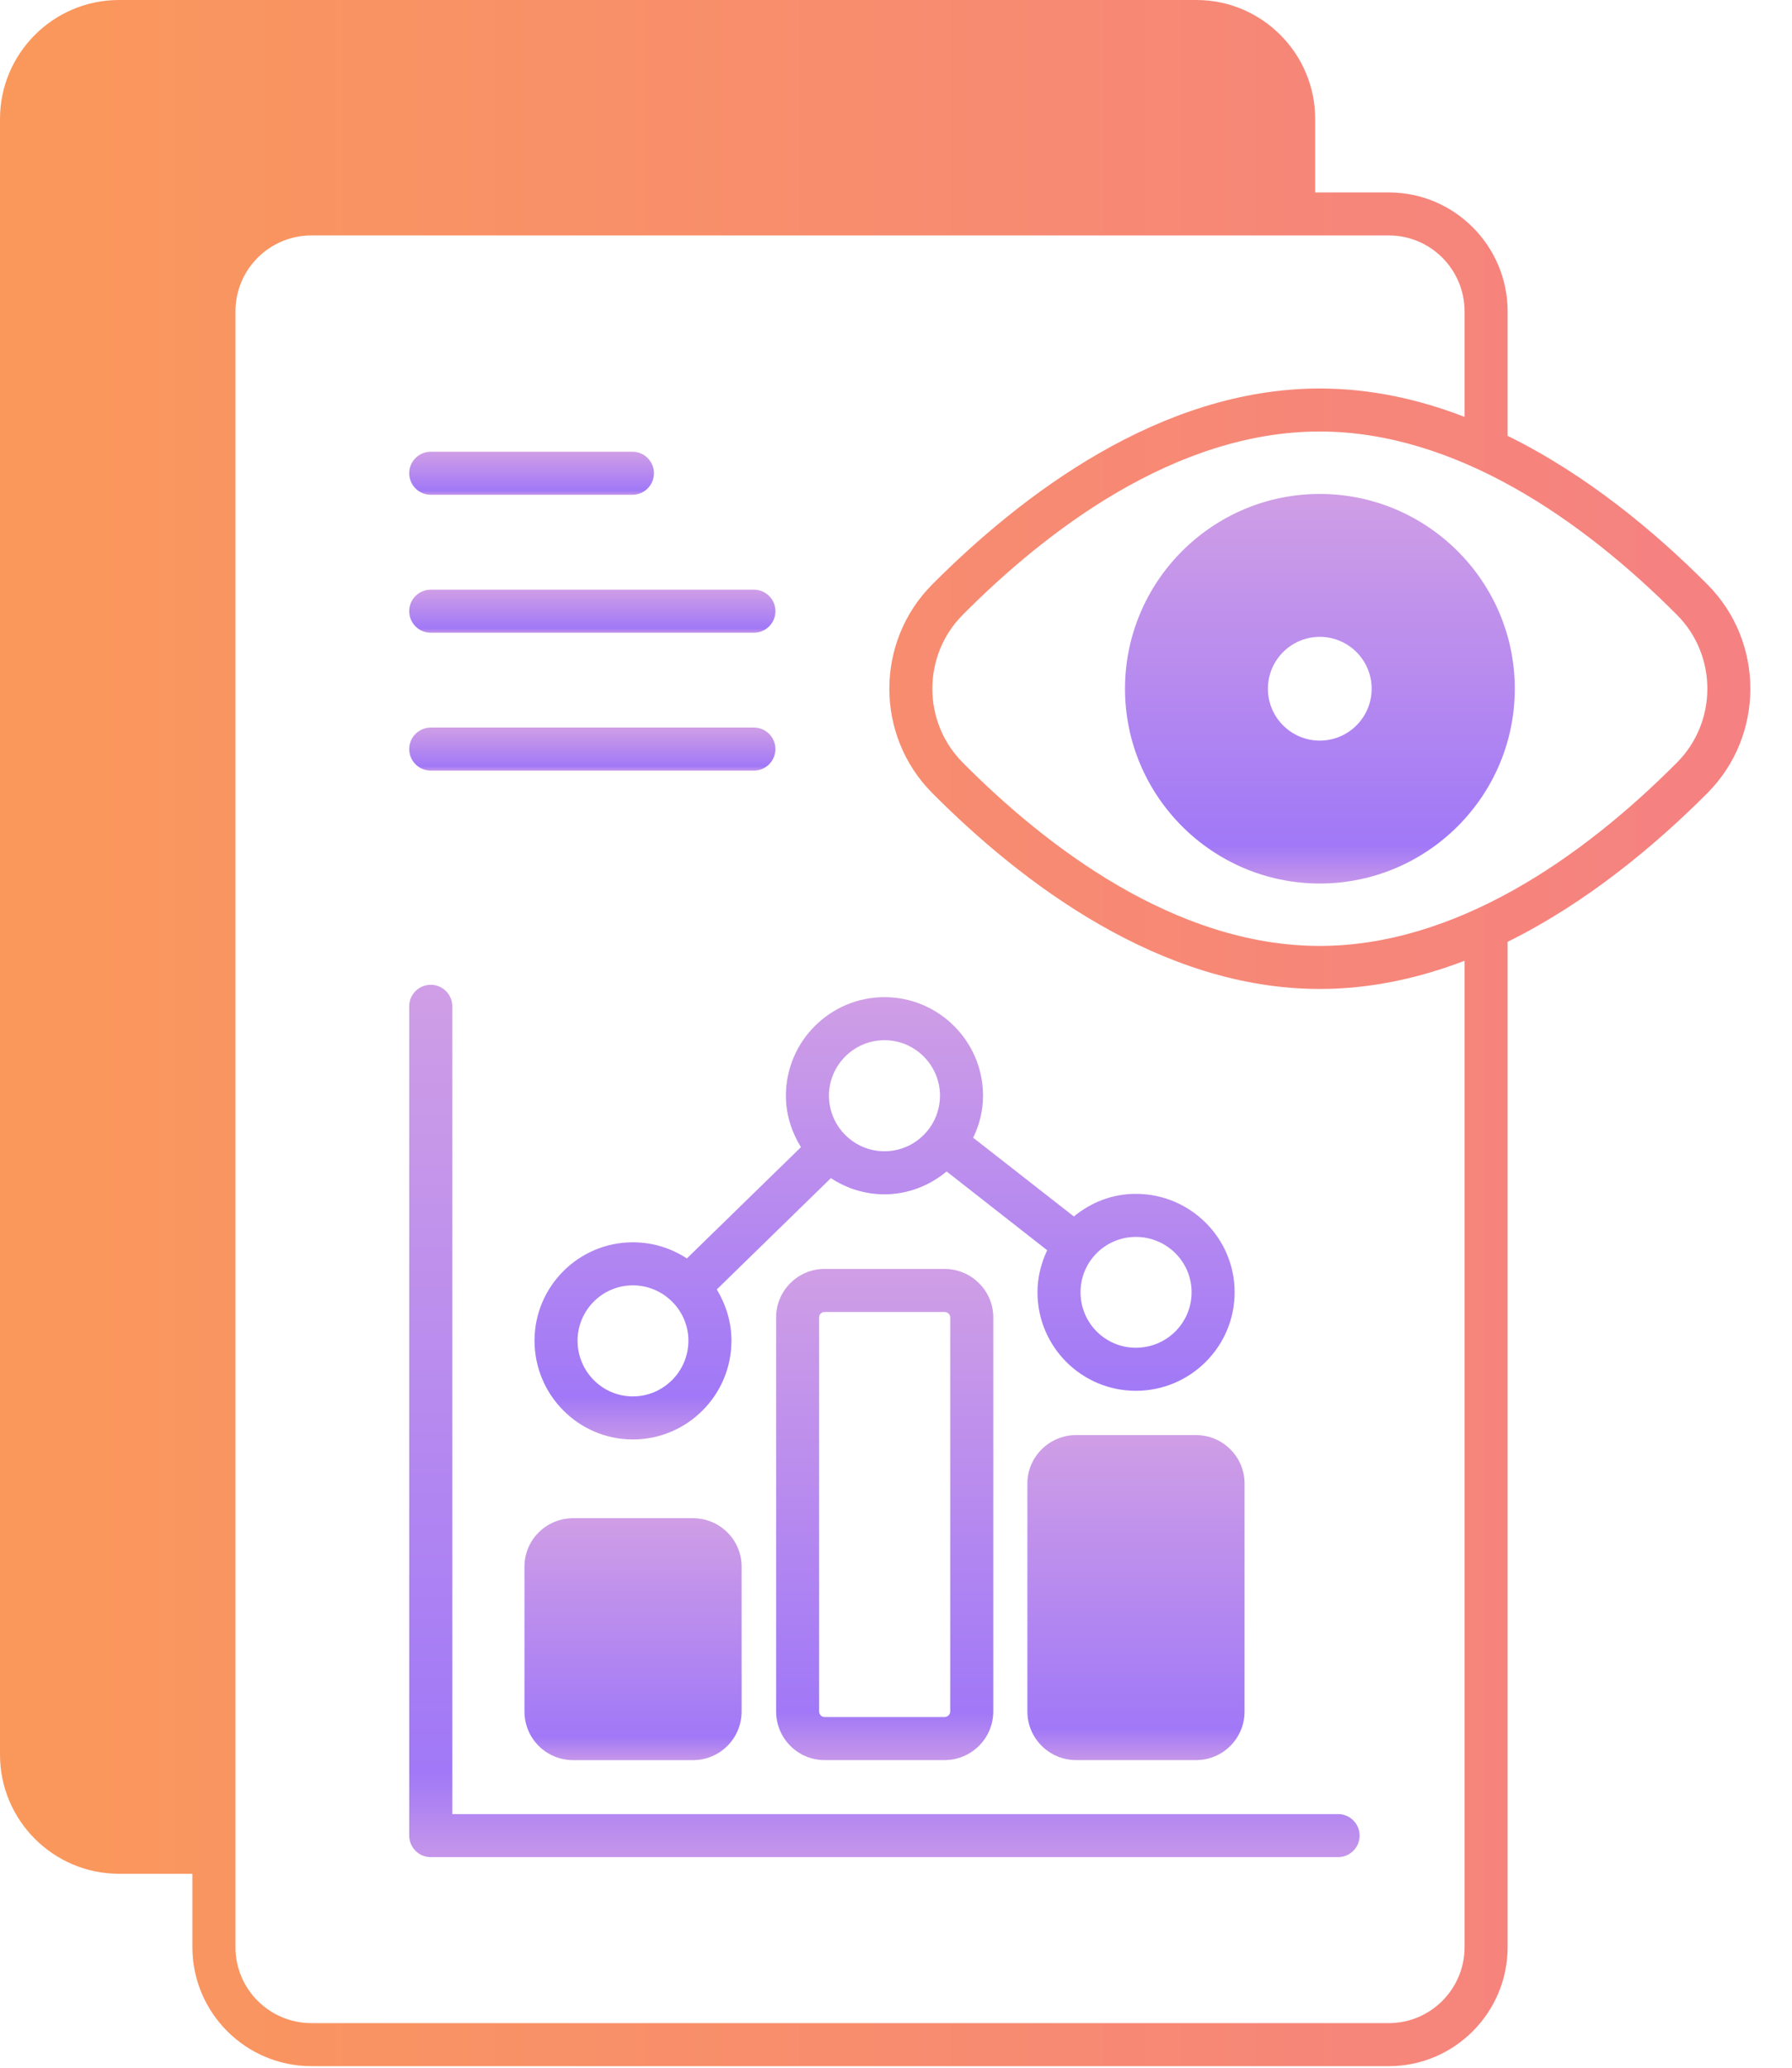
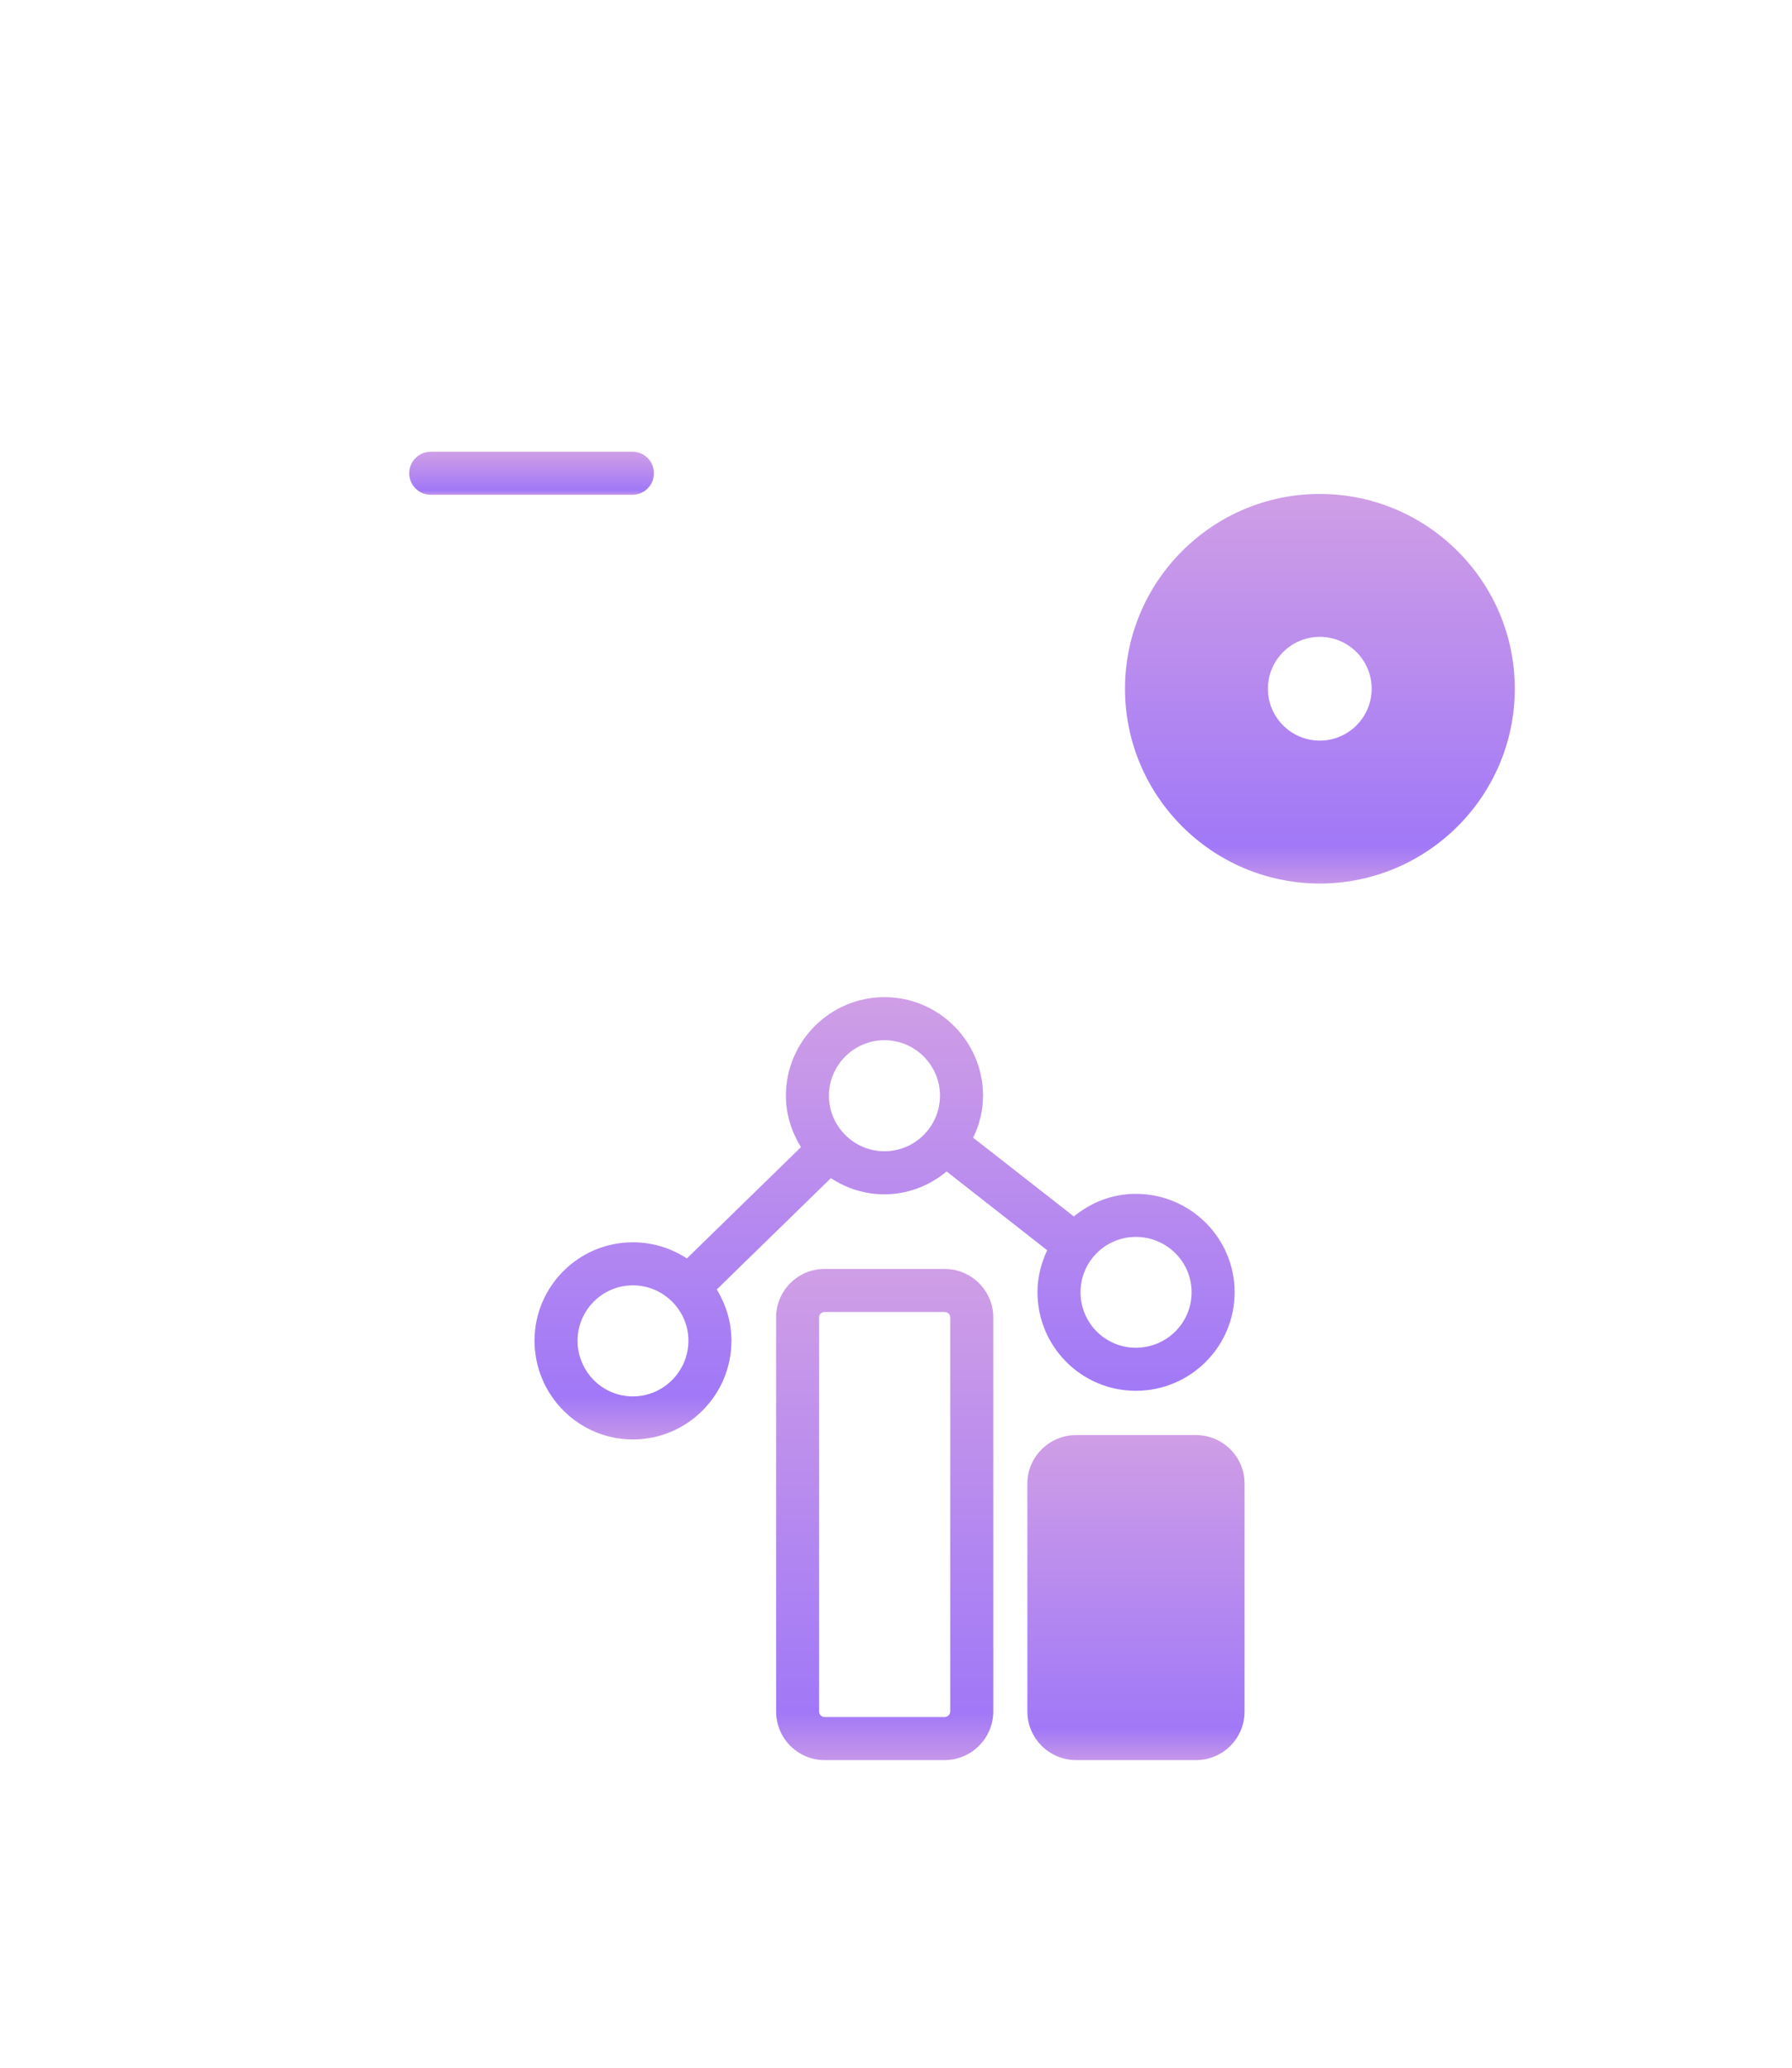
<svg xmlns="http://www.w3.org/2000/svg" width="39" height="45" viewBox="0 0 39 45" fill="none">
-   <path d="M37.162 12.722C36.038 11.593 34.544 10.338 32.811 9.485V6.778C32.811 5.349 31.649 4.188 30.226 4.188H28.623V2.59C28.623 1.162 27.462 0 26.038 0H2.59C1.162 0 0 1.162 0 2.59V38.188C0 39.617 1.162 40.779 2.59 40.779H4.187V42.376C4.187 43.804 5.349 44.966 6.778 44.966H30.226C31.649 44.966 32.811 43.804 32.811 42.376V20.497C34.544 19.64 36.038 18.384 37.163 17.256C38.404 16.005 38.404 13.972 37.162 12.722ZM31.874 42.376C31.874 43.289 31.134 44.029 30.226 44.029H6.778C5.864 44.029 5.124 43.289 5.124 42.376V6.778C5.124 5.864 5.864 5.124 6.778 5.124H30.226C31.134 5.124 31.874 5.864 31.874 6.778V9.073C30.881 8.689 29.827 8.455 28.722 8.455C25.251 8.455 22.221 10.778 20.286 12.722C19.045 13.972 19.045 16.005 20.286 17.256C22.221 19.204 25.251 21.523 28.722 21.523C29.827 21.523 30.881 21.289 31.874 20.909V42.376ZM36.497 16.595C34.413 18.694 31.654 20.586 28.722 20.586C25.575 20.586 22.759 18.417 20.951 16.595C20.071 15.71 20.071 14.267 20.951 13.382C22.759 11.56 25.574 9.391 28.722 9.391C31.668 9.391 34.432 11.307 36.497 13.382C37.378 14.267 37.378 15.71 36.497 16.595Z" fill="url(#paint0_linear_262_6592)" />
-   <path d="M9.375 40.417H29.121C29.38 40.417 29.59 40.207 29.59 39.948C29.59 39.69 29.38 39.48 29.121 39.48H9.843V21.9C9.843 21.641 9.633 21.432 9.375 21.432C9.116 21.432 8.906 21.641 8.906 21.9V39.948C8.906 40.207 9.116 40.417 9.375 40.417Z" fill="url(#paint1_linear_262_6592)" />
  <path d="M9.375 10.768H13.764C14.023 10.768 14.232 10.558 14.232 10.299C14.232 10.041 14.023 9.831 13.764 9.831H9.375C9.116 9.831 8.906 10.041 8.906 10.299C8.906 10.558 9.116 10.768 9.375 10.768Z" fill="url(#paint2_linear_262_6592)" />
-   <path d="M9.375 13.77H16.407C16.666 13.77 16.876 13.56 16.876 13.301C16.876 13.043 16.666 12.833 16.407 12.833H9.375C9.116 12.833 8.906 13.043 8.906 13.301C8.906 13.56 9.116 13.77 9.375 13.77Z" fill="url(#paint3_linear_262_6592)" />
-   <path d="M9.375 16.771H16.407C16.666 16.771 16.876 16.561 16.876 16.302C16.876 16.044 16.666 15.834 16.407 15.834H9.375C9.116 15.834 8.906 16.044 8.906 16.302C8.906 16.561 9.116 16.771 9.375 16.771Z" fill="url(#paint4_linear_262_6592)" />
-   <path d="M16.14 34.095V37.247C16.14 37.833 15.667 38.306 15.082 38.306H12.473C11.887 38.306 11.414 37.833 11.414 37.247V34.095C11.414 33.514 11.887 33.041 12.473 33.041H15.082C15.667 33.041 16.14 33.514 16.14 34.095Z" fill="url(#paint5_linear_262_6592)" />
  <path d="M20.558 27.616H17.945C17.364 27.616 16.891 28.089 16.891 28.67V37.246C16.891 37.832 17.364 38.305 17.945 38.305H20.558C21.139 38.305 21.617 37.832 21.617 37.246V28.67C21.617 28.089 21.139 27.616 20.558 27.616ZM20.68 37.246C20.68 37.312 20.624 37.368 20.558 37.368H17.945C17.879 37.368 17.827 37.312 17.827 37.246V28.67C17.827 28.604 17.879 28.553 17.945 28.553H20.558C20.624 28.553 20.68 28.604 20.68 28.67V37.246Z" fill="url(#paint6_linear_262_6592)" />
  <path d="M24.72 25.982C24.204 25.982 23.741 26.17 23.371 26.474L21.179 24.76C21.315 24.483 21.394 24.174 21.394 23.846C21.394 22.661 20.429 21.701 19.249 21.701C18.069 21.701 17.104 22.661 17.104 23.846C17.104 24.259 17.23 24.638 17.431 24.966L14.949 27.387C14.612 27.167 14.209 27.036 13.773 27.036C12.593 27.036 11.633 27.997 11.633 29.177C11.633 30.362 12.593 31.327 13.773 31.327C14.958 31.327 15.919 30.362 15.919 29.177C15.919 28.769 15.797 28.39 15.6 28.062L18.083 25.64C18.42 25.861 18.818 25.992 19.249 25.992C19.764 25.992 20.233 25.8 20.602 25.495L22.79 27.209C22.659 27.491 22.579 27.795 22.579 28.123C22.579 29.308 23.539 30.268 24.72 30.268C25.905 30.268 26.87 29.308 26.87 28.123C26.87 26.943 25.905 25.982 24.72 25.982ZM13.773 30.39C13.108 30.39 12.57 29.847 12.57 29.177C12.57 28.516 13.108 27.973 13.773 27.973C14.438 27.973 14.982 28.516 14.982 29.177C14.982 29.847 14.438 30.39 13.773 30.39ZM19.249 25.055C18.584 25.055 18.041 24.512 18.041 23.846C18.041 23.181 18.584 22.638 19.249 22.638C19.914 22.638 20.457 23.181 20.457 23.846C20.457 24.512 19.914 25.055 19.249 25.055ZM24.72 29.331C24.055 29.331 23.516 28.793 23.516 28.123C23.516 27.458 24.055 26.919 24.72 26.919C25.39 26.919 25.933 27.458 25.933 28.123C25.933 28.793 25.39 29.331 24.72 29.331Z" fill="url(#paint7_linear_262_6592)" />
  <path d="M27.086 32.286V37.247C27.086 37.832 26.613 38.305 26.032 38.305H23.418C22.837 38.305 22.359 37.832 22.359 37.247V32.286C22.359 31.706 22.837 31.232 23.418 31.232H26.032C26.613 31.233 27.086 31.706 27.086 32.286Z" fill="url(#paint8_linear_262_6592)" />
  <path d="M28.723 10.75C26.386 10.75 24.484 12.652 24.484 14.989C24.484 17.326 26.386 19.228 28.723 19.228C31.061 19.228 32.967 17.326 32.967 14.989C32.967 12.652 31.061 10.75 28.723 10.75ZM28.723 13.86C29.346 13.86 29.852 14.366 29.852 14.989C29.852 15.612 29.346 16.118 28.723 16.118C28.1 16.118 27.594 15.612 27.594 14.989C27.594 14.366 28.1 13.86 28.723 13.86Z" fill="url(#paint9_linear_262_6592)" />
  <defs>
    <linearGradient id="paint0_linear_262_6592" x1="3.54772e-08" y1="22.483" x2="38.093" y2="22.483" gradientUnits="userSpaceOnUse">
      <stop stop-color="#FA985B" />
      <stop offset="1" stop-color="#F58182" />
    </linearGradient>
    <linearGradient id="paint1_linear_262_6592" x1="19.248" y1="21.524" x2="19.248" y2="40.324" gradientUnits="userSpaceOnUse">
      <stop stop-color="#CF9EE6" />
      <stop offset="0.906" stop-color="#A178F7" />
      <stop offset="1" stop-color="#C495EA" />
    </linearGradient>
    <linearGradient id="paint2_linear_262_6592" x1="11.569" y1="9.836" x2="11.569" y2="10.763" gradientUnits="userSpaceOnUse">
      <stop stop-color="#CF9EE6" />
      <stop offset="0.906" stop-color="#A178F7" />
      <stop offset="1" stop-color="#C495EA" />
    </linearGradient>
    <linearGradient id="paint3_linear_262_6592" x1="12.891" y1="12.838" x2="12.891" y2="13.765" gradientUnits="userSpaceOnUse">
      <stop stop-color="#CF9EE6" />
      <stop offset="0.906" stop-color="#A178F7" />
      <stop offset="1" stop-color="#C495EA" />
    </linearGradient>
    <linearGradient id="paint4_linear_262_6592" x1="12.891" y1="15.839" x2="12.891" y2="16.766" gradientUnits="userSpaceOnUse">
      <stop stop-color="#CF9EE6" />
      <stop offset="0.906" stop-color="#A178F7" />
      <stop offset="1" stop-color="#C495EA" />
    </linearGradient>
    <linearGradient id="paint5_linear_262_6592" x1="13.777" y1="33.067" x2="13.777" y2="38.28" gradientUnits="userSpaceOnUse">
      <stop stop-color="#CF9EE6" />
      <stop offset="0.906" stop-color="#A178F7" />
      <stop offset="1" stop-color="#C495EA" />
    </linearGradient>
    <linearGradient id="paint6_linear_262_6592" x1="19.254" y1="27.668" x2="19.254" y2="38.253" gradientUnits="userSpaceOnUse">
      <stop stop-color="#CF9EE6" />
      <stop offset="0.906" stop-color="#A178F7" />
      <stop offset="1" stop-color="#C495EA" />
    </linearGradient>
    <linearGradient id="paint7_linear_262_6592" x1="19.251" y1="21.748" x2="19.251" y2="31.28" gradientUnits="userSpaceOnUse">
      <stop stop-color="#CF9EE6" />
      <stop offset="0.906" stop-color="#A178F7" />
      <stop offset="1" stop-color="#C495EA" />
    </linearGradient>
    <linearGradient id="paint8_linear_262_6592" x1="24.723" y1="31.267" x2="24.723" y2="38.271" gradientUnits="userSpaceOnUse">
      <stop stop-color="#CF9EE6" />
      <stop offset="0.906" stop-color="#A178F7" />
      <stop offset="1" stop-color="#C495EA" />
    </linearGradient>
    <linearGradient id="paint9_linear_262_6592" x1="28.726" y1="10.791" x2="28.726" y2="19.186" gradientUnits="userSpaceOnUse">
      <stop stop-color="#CF9EE6" />
      <stop offset="0.906" stop-color="#A178F7" />
      <stop offset="1" stop-color="#C495EA" />
    </linearGradient>
  </defs>
</svg>